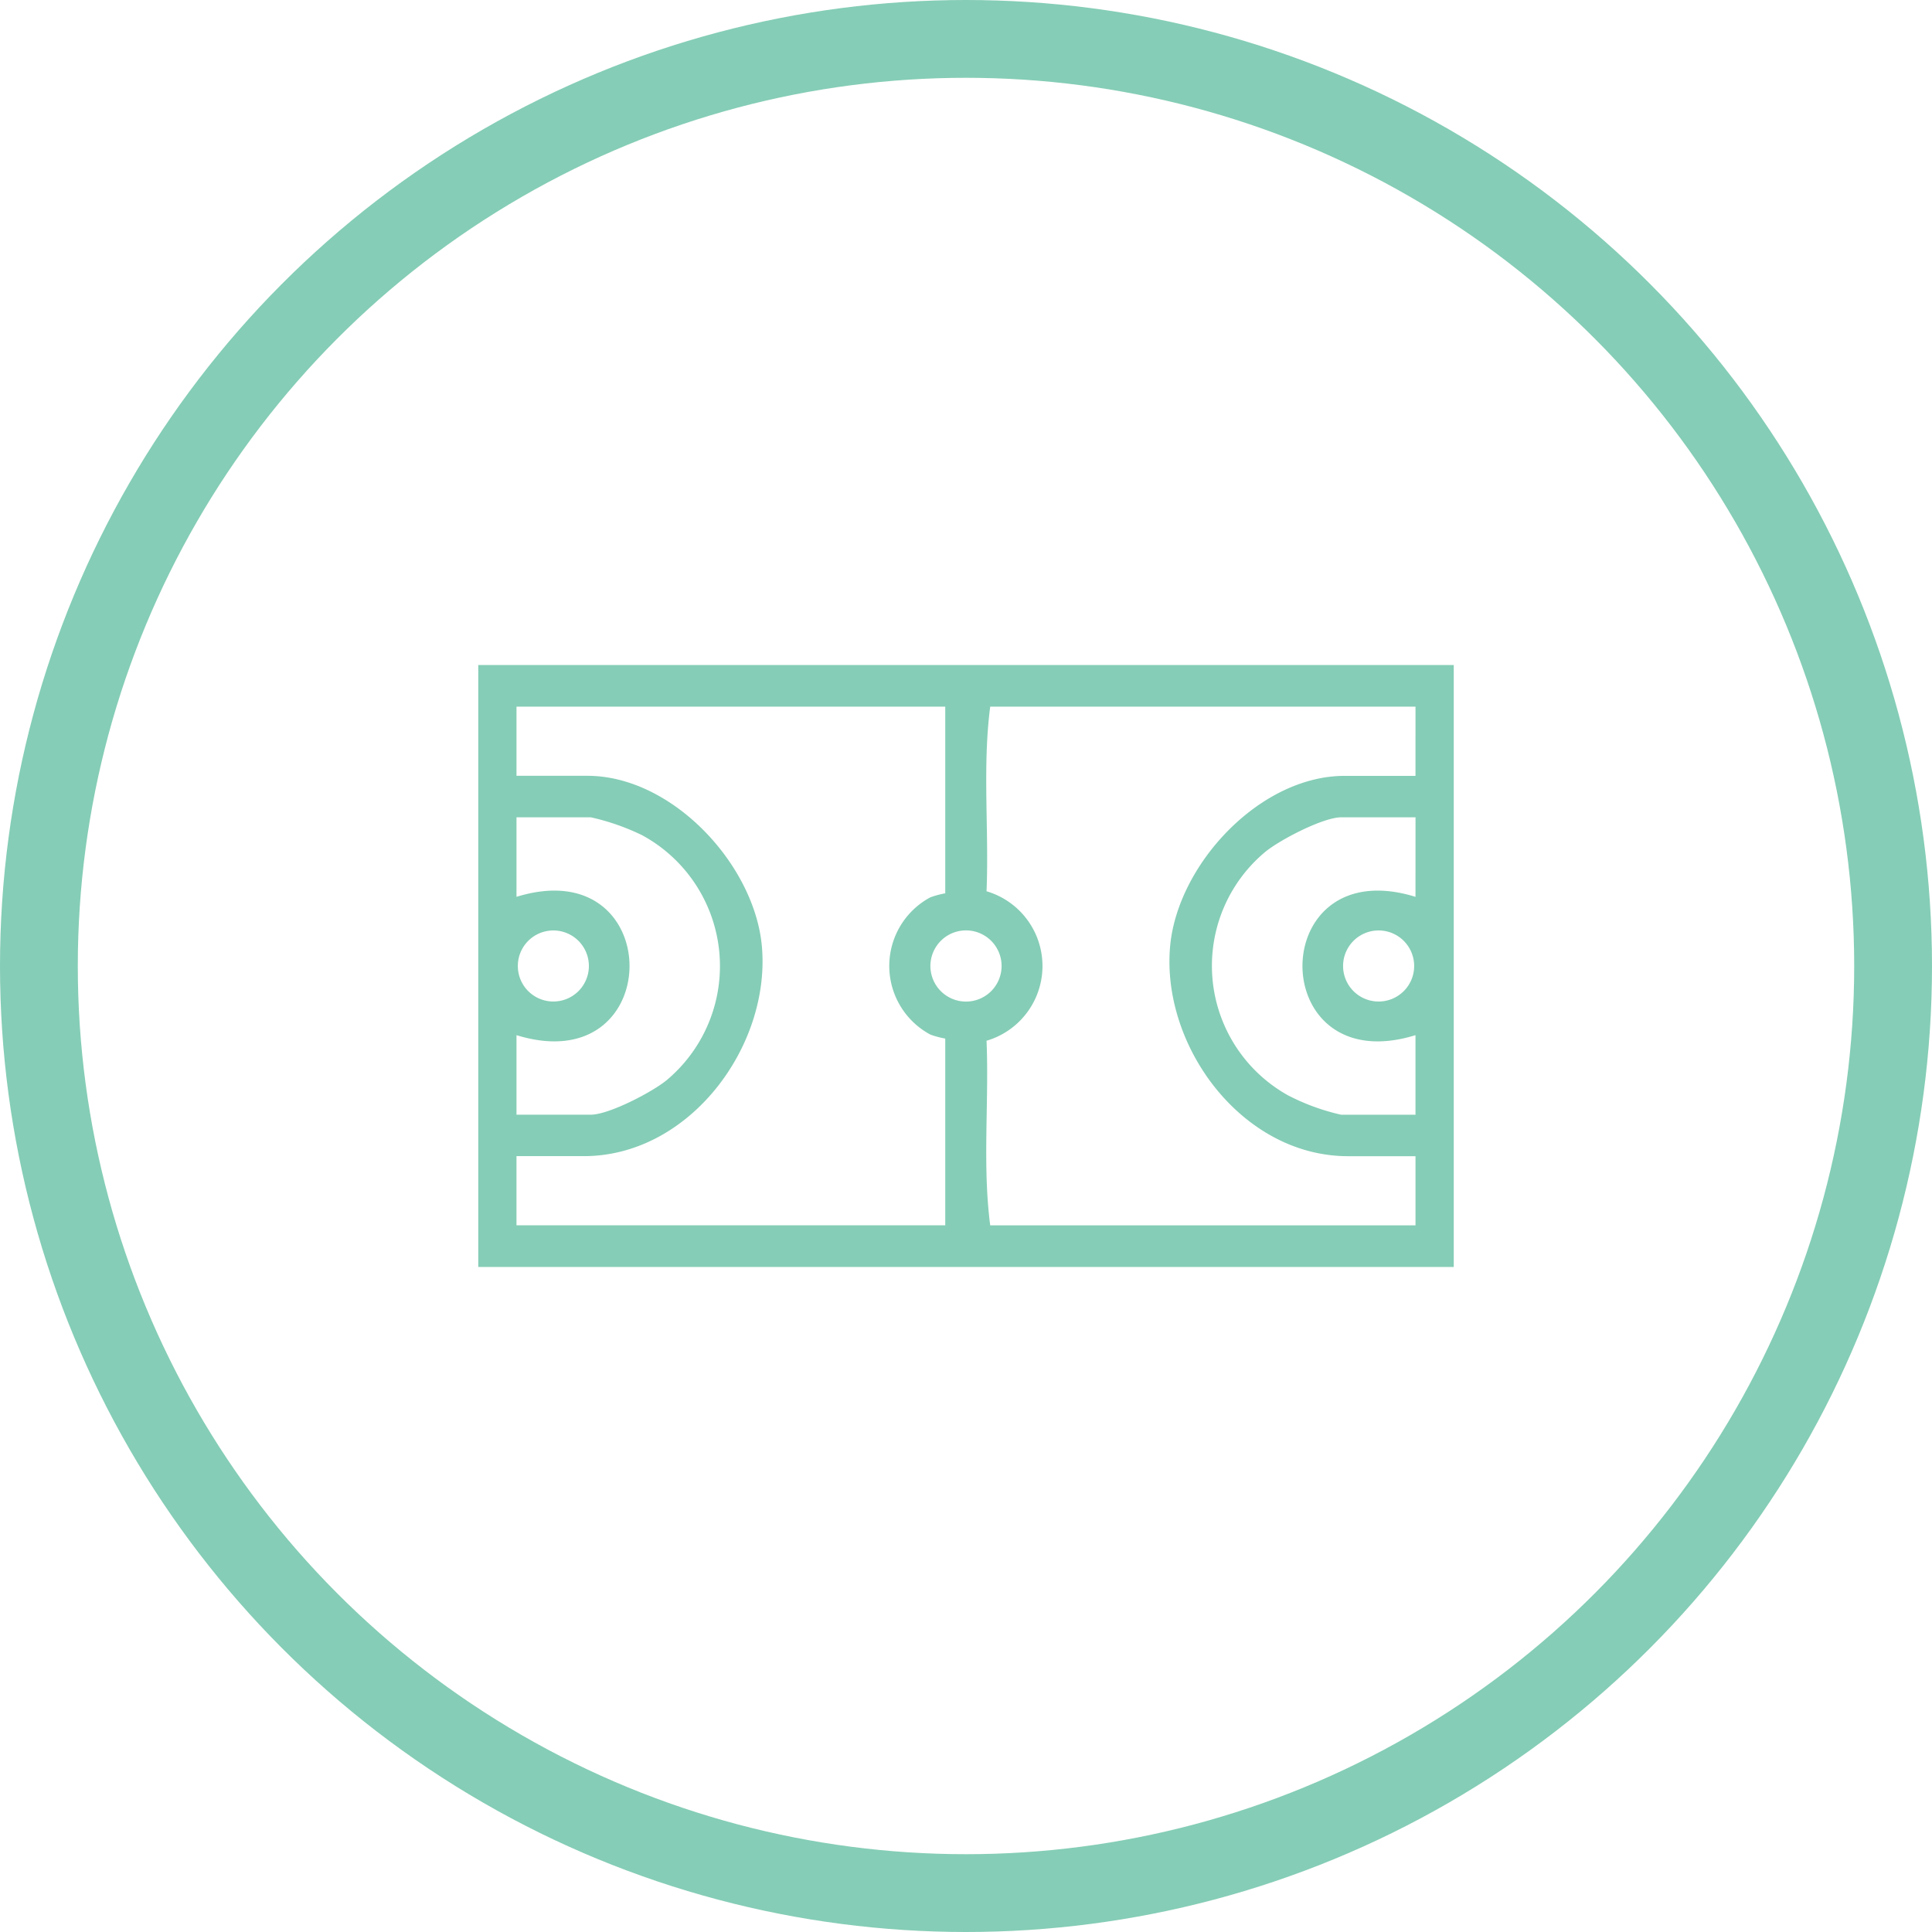
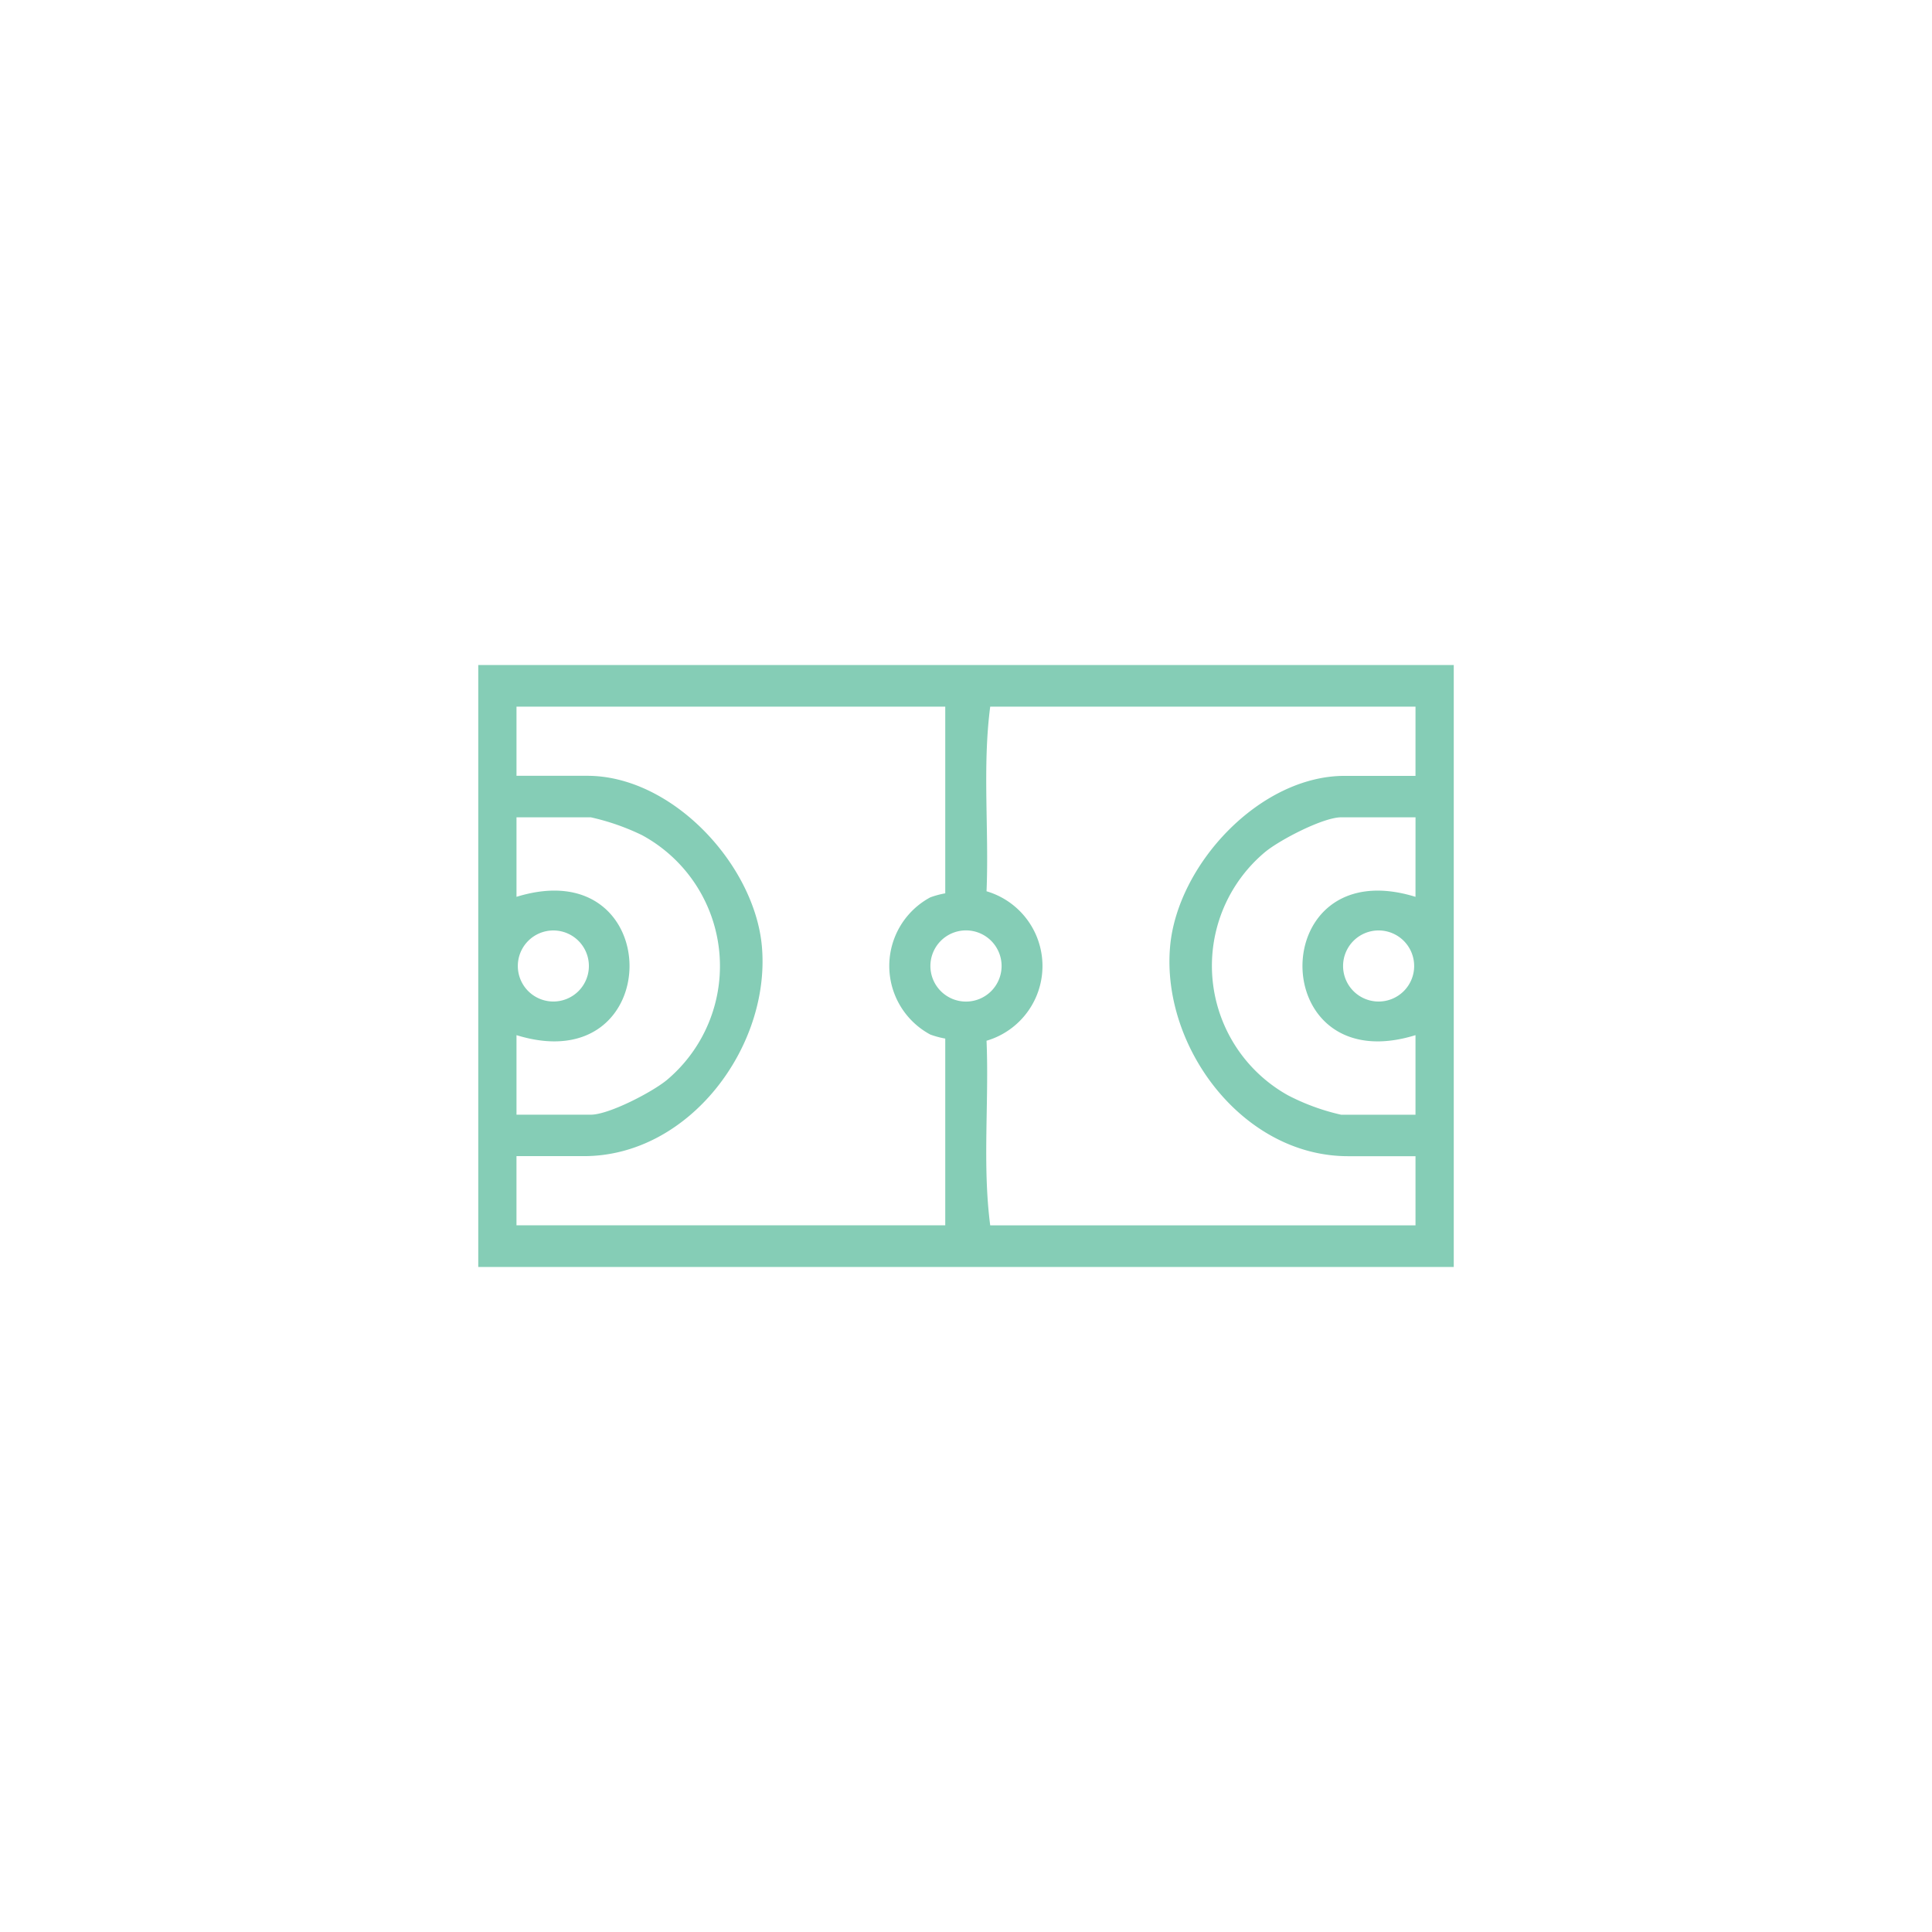
<svg xmlns="http://www.w3.org/2000/svg" width="149" height="149" viewBox="0 0 149 149">
  <defs>
    <clipPath id="clip-path">
      <rect id="Rectangle_75" data-name="Rectangle 75" width="75.233" height="46.426" fill="#85cdb6" />
    </clipPath>
  </defs>
  <g id="Group_279" data-name="Group 279" transform="translate(-723 -2740)">
    <g id="Ellipse_21" data-name="Ellipse 21" transform="translate(723 2740)" fill="none" stroke="#85cdb6" stroke-width="6">
-       <circle cx="74.5" cy="74.5" r="74.5" stroke="none" />
-       <circle cx="74.5" cy="74.5" r="71.5" fill="none" />
-     </g>
+       </g>
    <g id="Group_228" data-name="Group 228" transform="translate(759.884 2791.287)">
      <g id="Group_227" data-name="Group 227" transform="translate(0 0)" clip-path="url(#clip-path)">
-         <path id="Path_279" data-name="Path 279" d="M0,0H75.233V46.426H0ZM36.016,3.212H2.949V8.545H8.415c6.565,0,12.925,6.881,13.463,13.2.654,7.69-5.594,16.131-13.73,16.131h-5.2v5.334H36.016v-14.4a6.877,6.877,0,0,1-1.152-.31,6.005,6.005,0,0,1,0-10.582,6.877,6.877,0,0,1,1.152-.31Zm36.267,0h-32.8c-.61,4.674-.085,9.509-.283,14.238a6.007,6.007,0,0,1,0,11.527c.2,4.729-.327,9.564.283,14.238h32.8V37.881h-5.2c-8.145,0-14.385-8.43-13.73-16.131.538-6.324,6.9-13.2,13.463-13.2h5.466ZM2.949,34.68H8.681c1.394,0,4.738-1.744,5.863-2.673a11.481,11.481,0,0,0-1.908-18.882,17.961,17.961,0,0,0-3.954-1.379H2.949v6.133c11.617-3.592,11.629,14.257,0,10.667ZM72.284,11.746H66.551c-1.394,0-4.738,1.744-5.863,2.673a11.436,11.436,0,0,0,1.757,18.765,16.978,16.978,0,0,0,4.105,1.5h5.732V28.546c-11.616,3.593-11.629-14.255,0-10.667ZM8.532,23.212a2.74,2.74,0,1,0-2.74,2.74,2.739,2.739,0,0,0,2.74-2.74m31.829,0a2.745,2.745,0,1,0-2.745,2.745,2.745,2.745,0,0,0,2.745-2.745m31.818,0a2.741,2.741,0,1,0-2.741,2.741A2.742,2.742,0,0,0,72.18,23.21" transform="translate(0 0)" fill="#85cdb6" />
+         <path id="Path_279" data-name="Path 279" d="M0,0H75.233V46.426H0ZM36.016,3.212H2.949V8.545H8.415c6.565,0,12.925,6.881,13.463,13.2.654,7.69-5.594,16.131-13.73,16.131h-5.2v5.334H36.016v-14.4a6.877,6.877,0,0,1-1.152-.31,6.005,6.005,0,0,1,0-10.582,6.877,6.877,0,0,1,1.152-.31Zm36.267,0h-32.8c-.61,4.674-.085,9.509-.283,14.238a6.007,6.007,0,0,1,0,11.527c.2,4.729-.327,9.564.283,14.238h32.8V37.881h-5.2c-8.145,0-14.385-8.43-13.73-16.131.538-6.324,6.9-13.2,13.463-13.2h5.466ZM2.949,34.68H8.681c1.394,0,4.738-1.744,5.863-2.673a11.481,11.481,0,0,0-1.908-18.882,17.961,17.961,0,0,0-3.954-1.379H2.949v6.133c11.617-3.592,11.629,14.257,0,10.667ZM72.284,11.746H66.551c-1.394,0-4.738,1.744-5.863,2.673a11.436,11.436,0,0,0,1.757,18.765,16.978,16.978,0,0,0,4.105,1.5h5.732V28.546c-11.616,3.593-11.629-14.255,0-10.667M8.532,23.212a2.74,2.74,0,1,0-2.74,2.74,2.739,2.739,0,0,0,2.74-2.74m31.829,0a2.745,2.745,0,1,0-2.745,2.745,2.745,2.745,0,0,0,2.745-2.745m31.818,0a2.741,2.741,0,1,0-2.741,2.741A2.742,2.742,0,0,0,72.18,23.21" transform="translate(0 0)" fill="#85cdb6" />
      </g>
    </g>
  </g>
</svg>